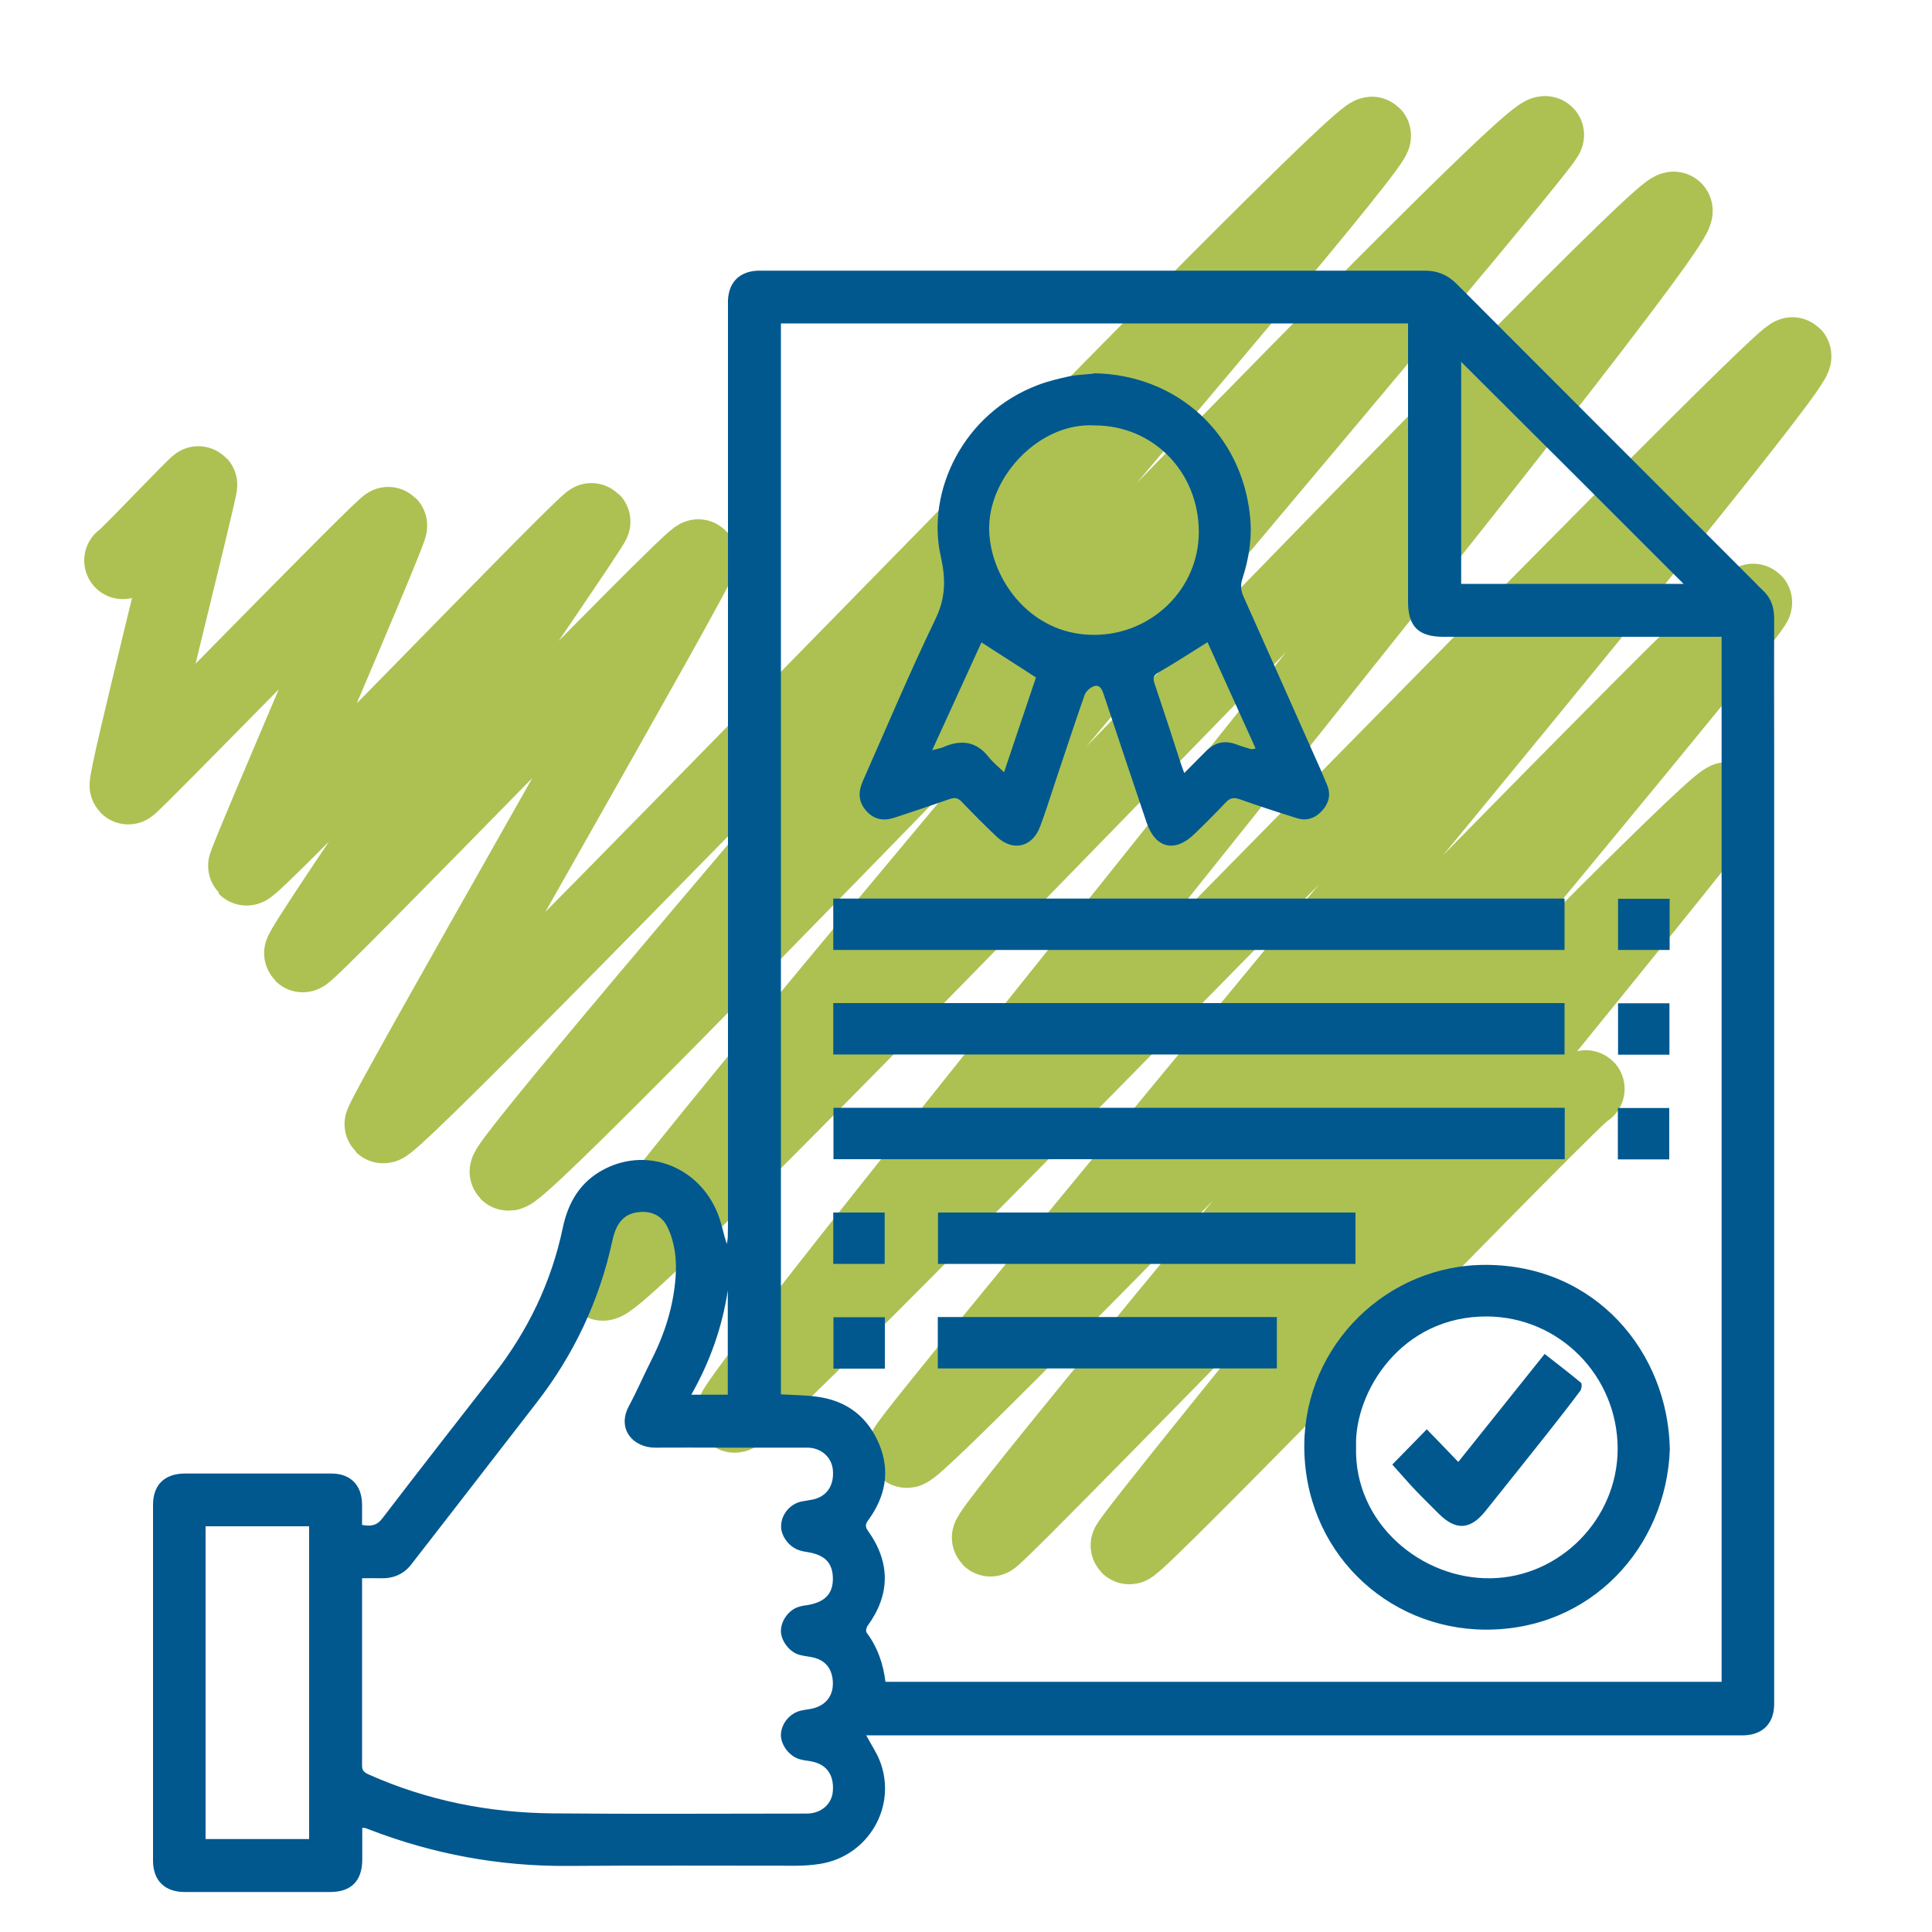
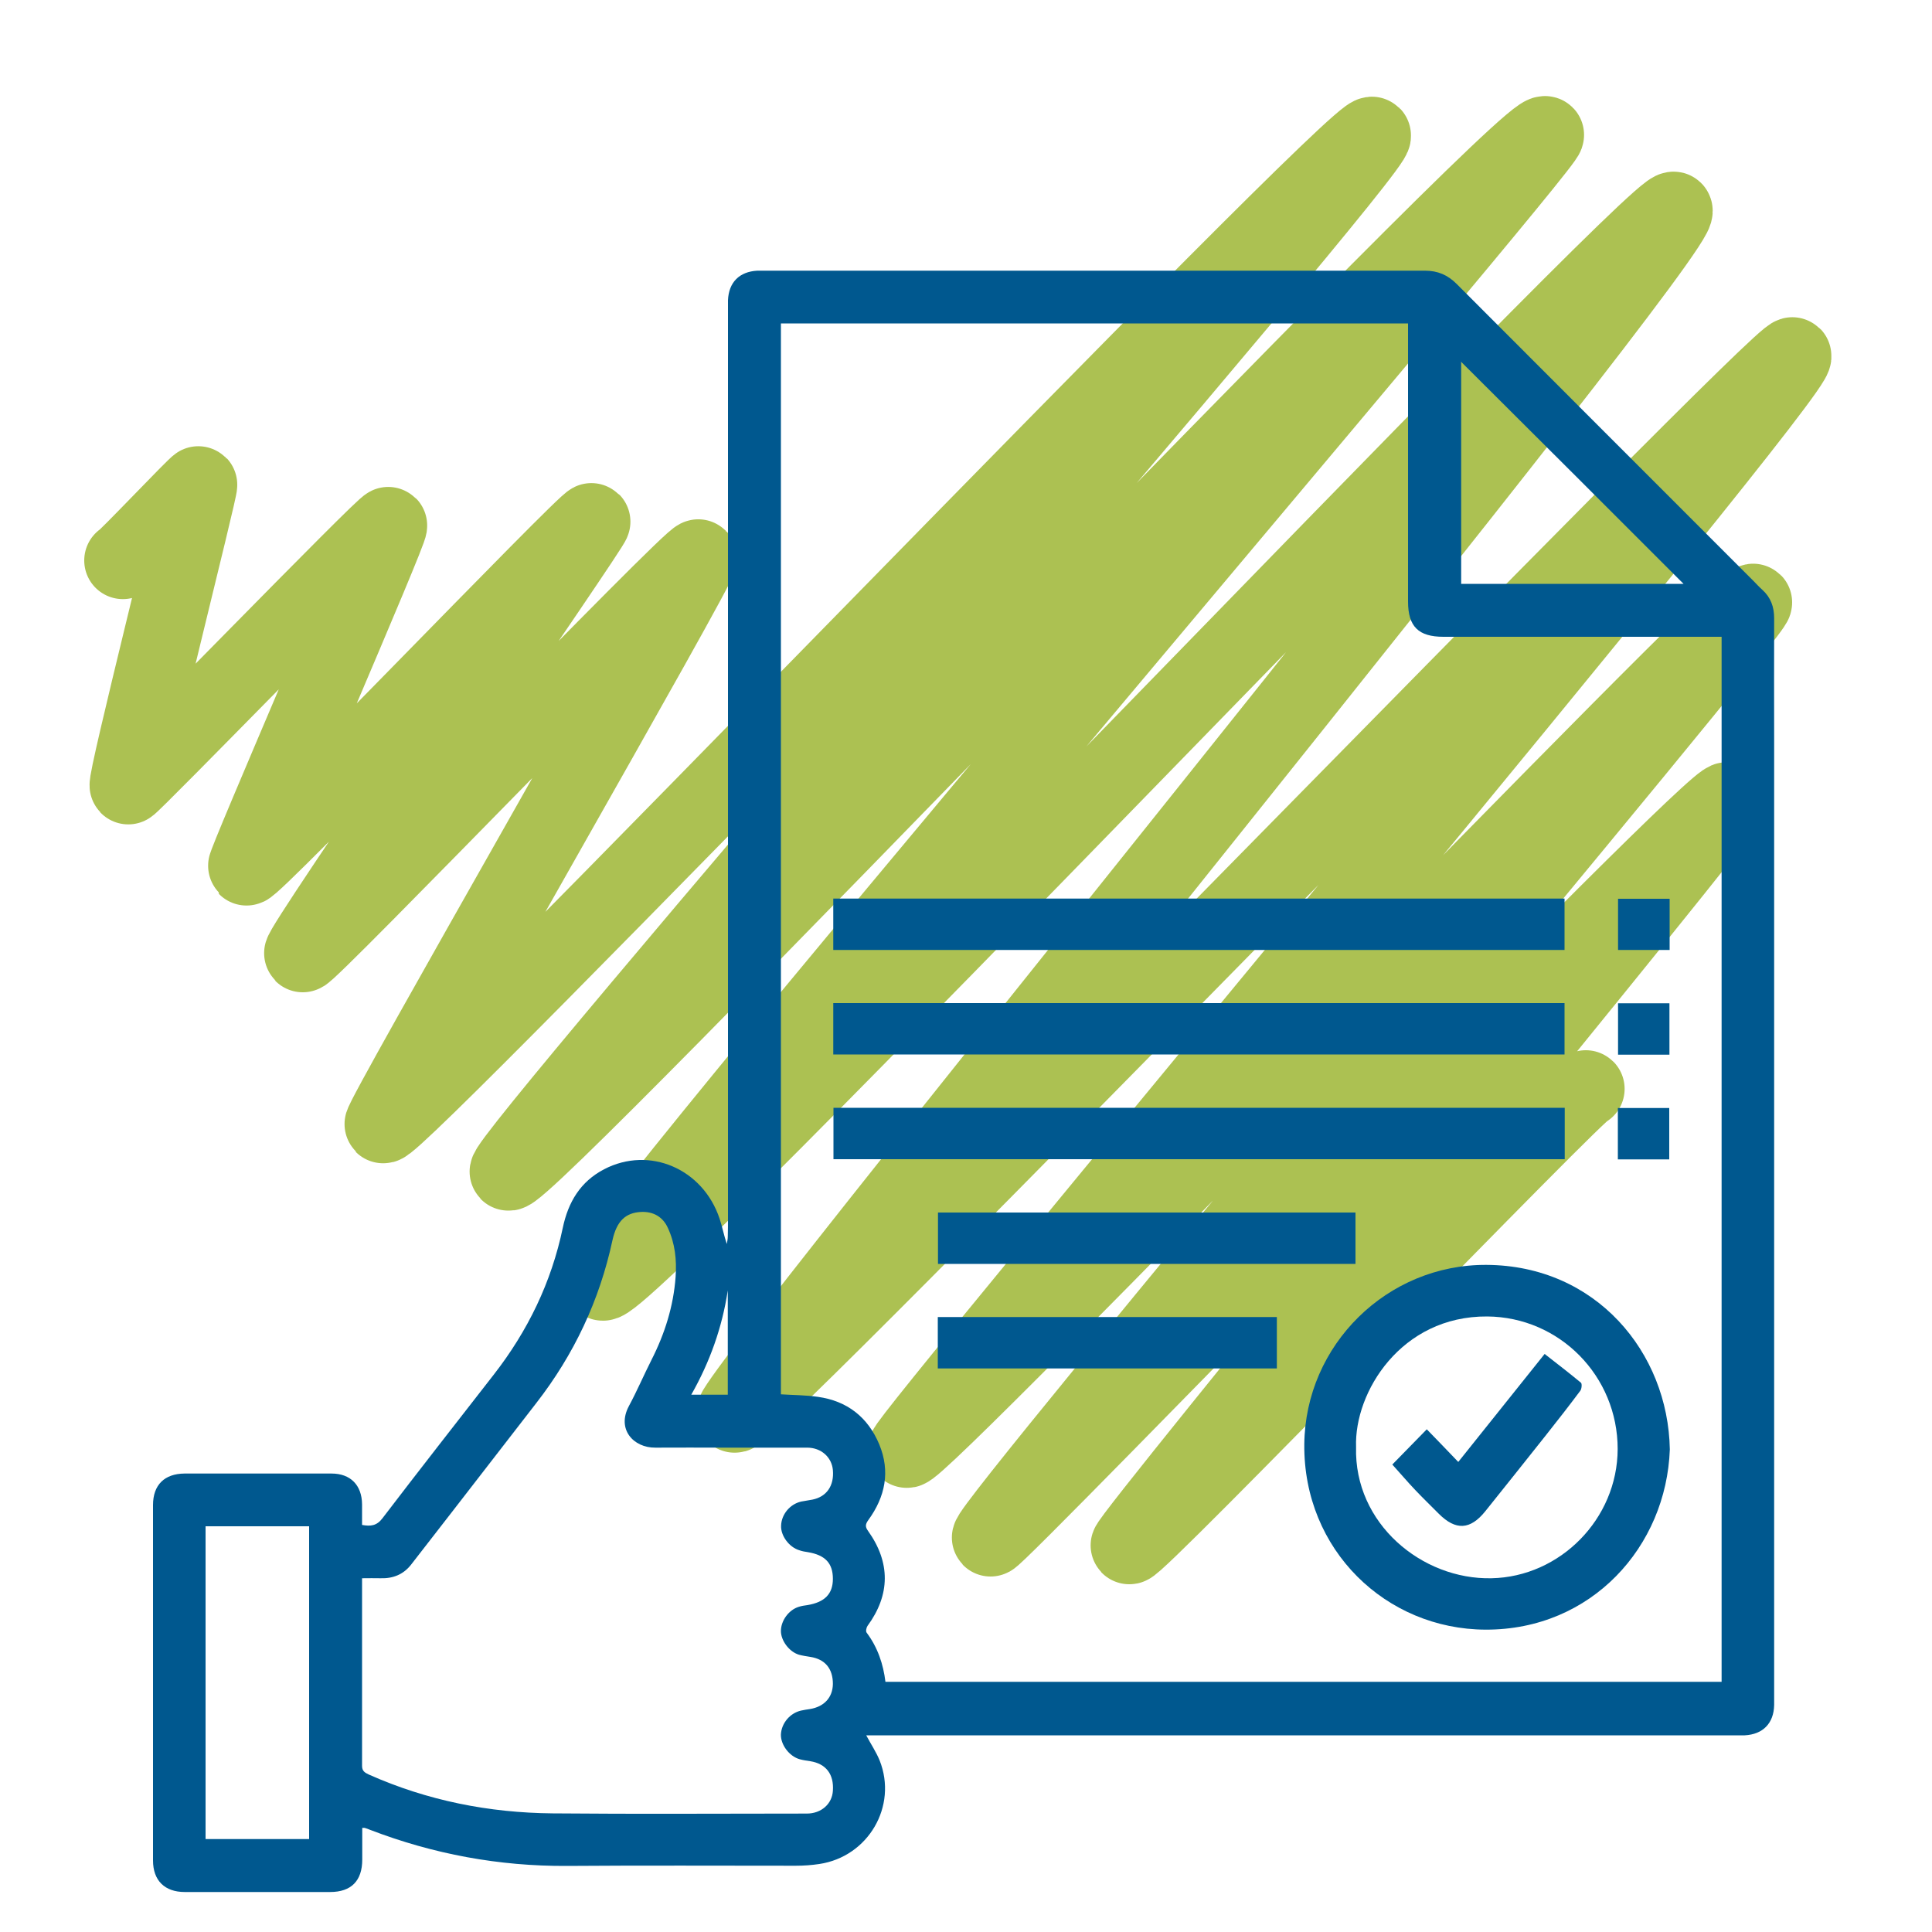
<svg xmlns="http://www.w3.org/2000/svg" id="Capa_1" data-name="Capa 1" viewBox="0 0 100 100">
  <defs>
    <style>
      .cls-1 {
        fill: #00588f;
      }

      .cls-2 {
        fill: none;
        stroke: #acc152;
        stroke-linecap: round;
        stroke-linejoin: round;
        stroke-width: 4px;
      }
    </style>
  </defs>
  <path class="cls-2" d="m6.36,29.01c.06.06,3.87-3.97,3.92-3.92.08.08-3.8,15.42-3.64,15.58.08.08,13.35-13.6,13.47-13.47.13.13-7.45,17.57-7.35,17.67.21.21,17.71-18.04,17.87-17.87.11.11-15.17,22.16-14.96,22.36.18.18,20.26-20.7,20.48-20.48.19.19-16.5,29.16-16.32,29.33.49.49,50.58-51.82,51.2-51.2.53.53-45.2,53.17-44.72,53.65.65.65,52.87-54.48,53.68-53.68.32.32-49.58,58.6-48.81,59.37.85.85,54.78-56.13,55.46-55.46.8.8-49.15,61.76-48.62,62.3.5.5,54.32-55.23,54.77-54.77.61.61-46.14,56.31-45.86,56.59.47.47,43.36-44.3,43.83-43.83.3.3-39.86,48.04-39.49,48.42.2.2,37.64-38.65,38.15-38.15.2.2-31.18,38.33-30.97,38.55.25.25,23.44-23.85,23.64-23.64" />
  <g>
    <path class="cls-1" d="m44.83,89.81c.25.47.52.87.7,1.31.94,2.37-.59,4.98-3.12,5.36-.4.06-.81.09-1.22.09-3.95,0-7.9-.02-11.84.01-3.52.02-6.92-.61-10.2-1.87-.09-.04-.18-.07-.28-.1-.02,0-.05,0-.12,0,0,.55,0,1.09,0,1.64,0,1.1-.57,1.68-1.66,1.68-2.51,0-5.02,0-7.53,0-1.04,0-1.64-.6-1.64-1.63,0-6.13,0-12.27,0-18.4,0-1.04.59-1.62,1.63-1.63,2.54,0,5.08,0,7.61,0,.98,0,1.57.6,1.58,1.59,0,.35,0,.7,0,1.07.44.08.76.05,1.06-.35,1.9-2.49,3.83-4.95,5.75-7.42,1.77-2.27,2.99-4.79,3.58-7.61.28-1.33.91-2.39,2.14-3.03,2.34-1.22,5.12-.03,5.98,2.57.14.42.22.86.37,1.3.02-.13.05-.26.05-.39.01-.34.01-.68.01-1.01,0-15.7,0-31.41,0-47.11,0-.11,0-.23,0-.34.04-.93.59-1.48,1.52-1.53.14,0,.28,0,.42,0,11.38,0,22.76,0,34.13,0,.67,0,1.18.22,1.65.69,5.11,5.12,10.22,10.23,15.34,15.35.16.16.31.33.48.48.44.4.61.89.61,1.47-.01,2.11,0,4.23,0,6.34,0,16.52,0,33.05,0,49.57,0,.11,0,.23,0,.34-.02.95-.58,1.52-1.52,1.57-.14,0-.28,0-.42,0-14.8,0-29.61,0-44.41,0-.21,0-.42,0-.65,0Zm44.29-56.85c-.2,0-.37,0-.54,0-4.62,0-9.25,0-13.87,0-1.29,0-1.83-.53-1.83-1.82,0-4.64,0-9.28,0-13.91v-.49h-32.46v55.43c.65.04,1.29.04,1.91.13,1.52.21,2.59,1.05,3.18,2.46.58,1.4.31,2.71-.56,3.91-.16.22-.18.35-.02.57,1.17,1.64,1.15,3.31-.03,4.92-.06.09-.1.28-.04.35.57.76.86,1.63.97,2.54h43.28v-54.1ZM18.74,81.69c0,3.28,0,6.5,0,9.71,0,.27.14.35.35.45,3.03,1.35,6.22,1.98,9.52,2.01,4.38.04,8.77.01,13.15.01.75,0,1.31-.5,1.35-1.18.06-.86-.36-1.4-1.17-1.53-.18-.03-.36-.05-.54-.1-.55-.15-1-.76-.98-1.29.03-.58.47-1.1,1.04-1.23.15-.03.3-.06.46-.08.74-.12,1.18-.6,1.19-1.3,0-.79-.4-1.28-1.17-1.4-.19-.03-.39-.06-.58-.11-.51-.15-.94-.73-.94-1.23,0-.53.4-1.09.92-1.25.15-.05.3-.07.45-.09.9-.15,1.32-.58,1.32-1.36,0-.81-.4-1.23-1.29-1.38-.15-.02-.31-.05-.45-.1-.53-.16-.97-.76-.94-1.28.02-.58.46-1.11,1.04-1.24.19-.04.39-.06.58-.1.74-.15,1.13-.72,1.06-1.53-.06-.67-.61-1.16-1.33-1.16-1.42,0-2.85,0-4.27,0-1.2,0-2.4-.01-3.59,0-1.13.01-2.01-.95-1.37-2.15.42-.78.77-1.6,1.17-2.39.69-1.36,1.14-2.78,1.25-4.31.06-.87-.03-1.72-.4-2.52-.26-.58-.76-.86-1.39-.83-.8.04-1.26.47-1.48,1.47-.67,3.11-1.99,5.91-3.94,8.42-1.44,1.86-2.88,3.72-4.32,5.58-.72.92-1.43,1.85-2.15,2.77-.4.52-.94.74-1.59.72-.31-.01-.61,0-.96,0Zm-8.1,13.5h5.36v-16.19h-5.36v16.19ZM75.63,18.73v11.49h11.51c-3.83-3.83-7.67-7.67-11.51-11.49Zm-37.96,53.46v-5.4c-.29,1.91-.92,3.69-1.89,5.4h1.89Z" />
-     <path class="cls-1" d="m56.62,19.32c4.31.07,7.64,3.13,8.08,7.38.12,1.12-.05,2.19-.39,3.24-.11.34-.09.62.05.93,1.34,2.99,2.67,5.99,4,8.98.11.26.22.52.33.78.2.48.1.92-.23,1.3-.34.39-.78.58-1.29.43-1.01-.31-2.01-.64-3-.99-.32-.11-.51-.07-.73.17-.52.55-1.06,1.09-1.61,1.62-1.01.99-2.02.76-2.48-.58-.72-2.12-1.42-4.24-2.13-6.36-.03-.08-.05-.16-.08-.24-.08-.25-.19-.55-.49-.47-.2.05-.44.27-.51.46-.53,1.51-1.03,3.04-1.54,4.56-.25.75-.48,1.5-.76,2.24-.4,1.09-1.42,1.33-2.27.52-.61-.58-1.21-1.18-1.79-1.79-.2-.21-.37-.23-.63-.14-.94.33-1.89.64-2.84.96-.58.19-1.08.11-1.49-.37-.4-.46-.4-.97-.17-1.5,1.25-2.82,2.44-5.66,3.78-8.43.53-1.11.52-2.09.26-3.24-.75-3.34,1.16-7.39,5.03-8.85.52-.2,1.07-.33,1.62-.45.41-.09.84-.09,1.26-.14Zm.04,2.7c-2.79-.17-5.4,2.54-5.46,5.22-.06,2.49,1.99,5.63,5.43,5.62,2.98,0,5.42-2.38,5.42-5.32,0-3.1-2.35-5.52-5.39-5.52Zm4.64,17.99c.41-.42.76-.76,1.1-1.11.43-.44.93-.6,1.54-.39.26.1.53.18.8.26.07.02.15-.01.25-.03-.86-1.9-1.7-3.75-2.49-5.5-.85.53-1.66,1.06-2.51,1.55-.29.16-.33.29-.23.59.46,1.36.9,2.72,1.34,4.08.05.16.11.31.2.56Zm-7.67-4.94c-.97-.62-1.88-1.21-2.83-1.82-.82,1.79-1.66,3.64-2.55,5.58.25-.07.41-.09.55-.15.91-.4,1.71-.34,2.37.5.22.28.51.51.8.79.56-1.66,1.11-3.31,1.65-4.9Z" />
    <path class="cls-1" d="m86.43,75.02c-.18,5.03-4.05,9.35-9.54,9.33-5.15-.02-9.43-4.12-9.38-9.59.05-5.15,4.29-9.32,9.43-9.29,5.67.03,9.4,4.53,9.49,9.55Zm-16.24-.12c-.11,3.96,3.41,6.87,7.01,6.79,3.54-.07,6.52-3.06,6.53-6.69,0-3.78-3.01-6.83-6.75-6.86-4.47-.03-6.89,3.93-6.79,6.75Z" />
    <path class="cls-1" d="m43.13,49.17v-2.66h37.85v2.66h-37.85Z" />
    <path class="cls-1" d="m43.14,57.34h37.85v2.66h-37.85v-2.66Z" />
    <path class="cls-1" d="m43.13,54.58v-2.66h37.85v2.66h-37.85Z" />
    <path class="cls-1" d="m70.16,62.76v2.66h-21.61v-2.66h21.61Z" />
    <path class="cls-1" d="m48.54,70.83v-2.66h17.55v2.66h-17.55Z" />
    <path class="cls-1" d="m86.42,46.52v2.65h-2.67v-2.65h2.67Z" />
    <path class="cls-1" d="m83.74,60.01v-2.66h2.66v2.66h-2.66Z" />
-     <path class="cls-1" d="m45.79,65.42h-2.66v-2.66h2.66v2.66Z" />
-     <path class="cls-1" d="m45.8,68.18v2.66h-2.66v-2.66h2.66Z" />
    <path class="cls-1" d="m83.75,51.93h2.66v2.66h-2.66v-2.66Z" />
    <path class="cls-1" d="m72.07,75.8c.53-.54,1.13-1.15,1.78-1.82.54.56,1.07,1.1,1.63,1.69,1.51-1.89,2.98-3.73,4.47-5.59.65.51,1.28.99,1.88,1.49.06.05.04.31-.03.41-.59.79-1.2,1.57-1.81,2.34-1.03,1.3-2.07,2.6-3.11,3.9-.78.97-1.53,1.01-2.41.13-.41-.41-.82-.81-1.22-1.23-.4-.42-.77-.86-1.18-1.31Z" />
  </g>
</svg>